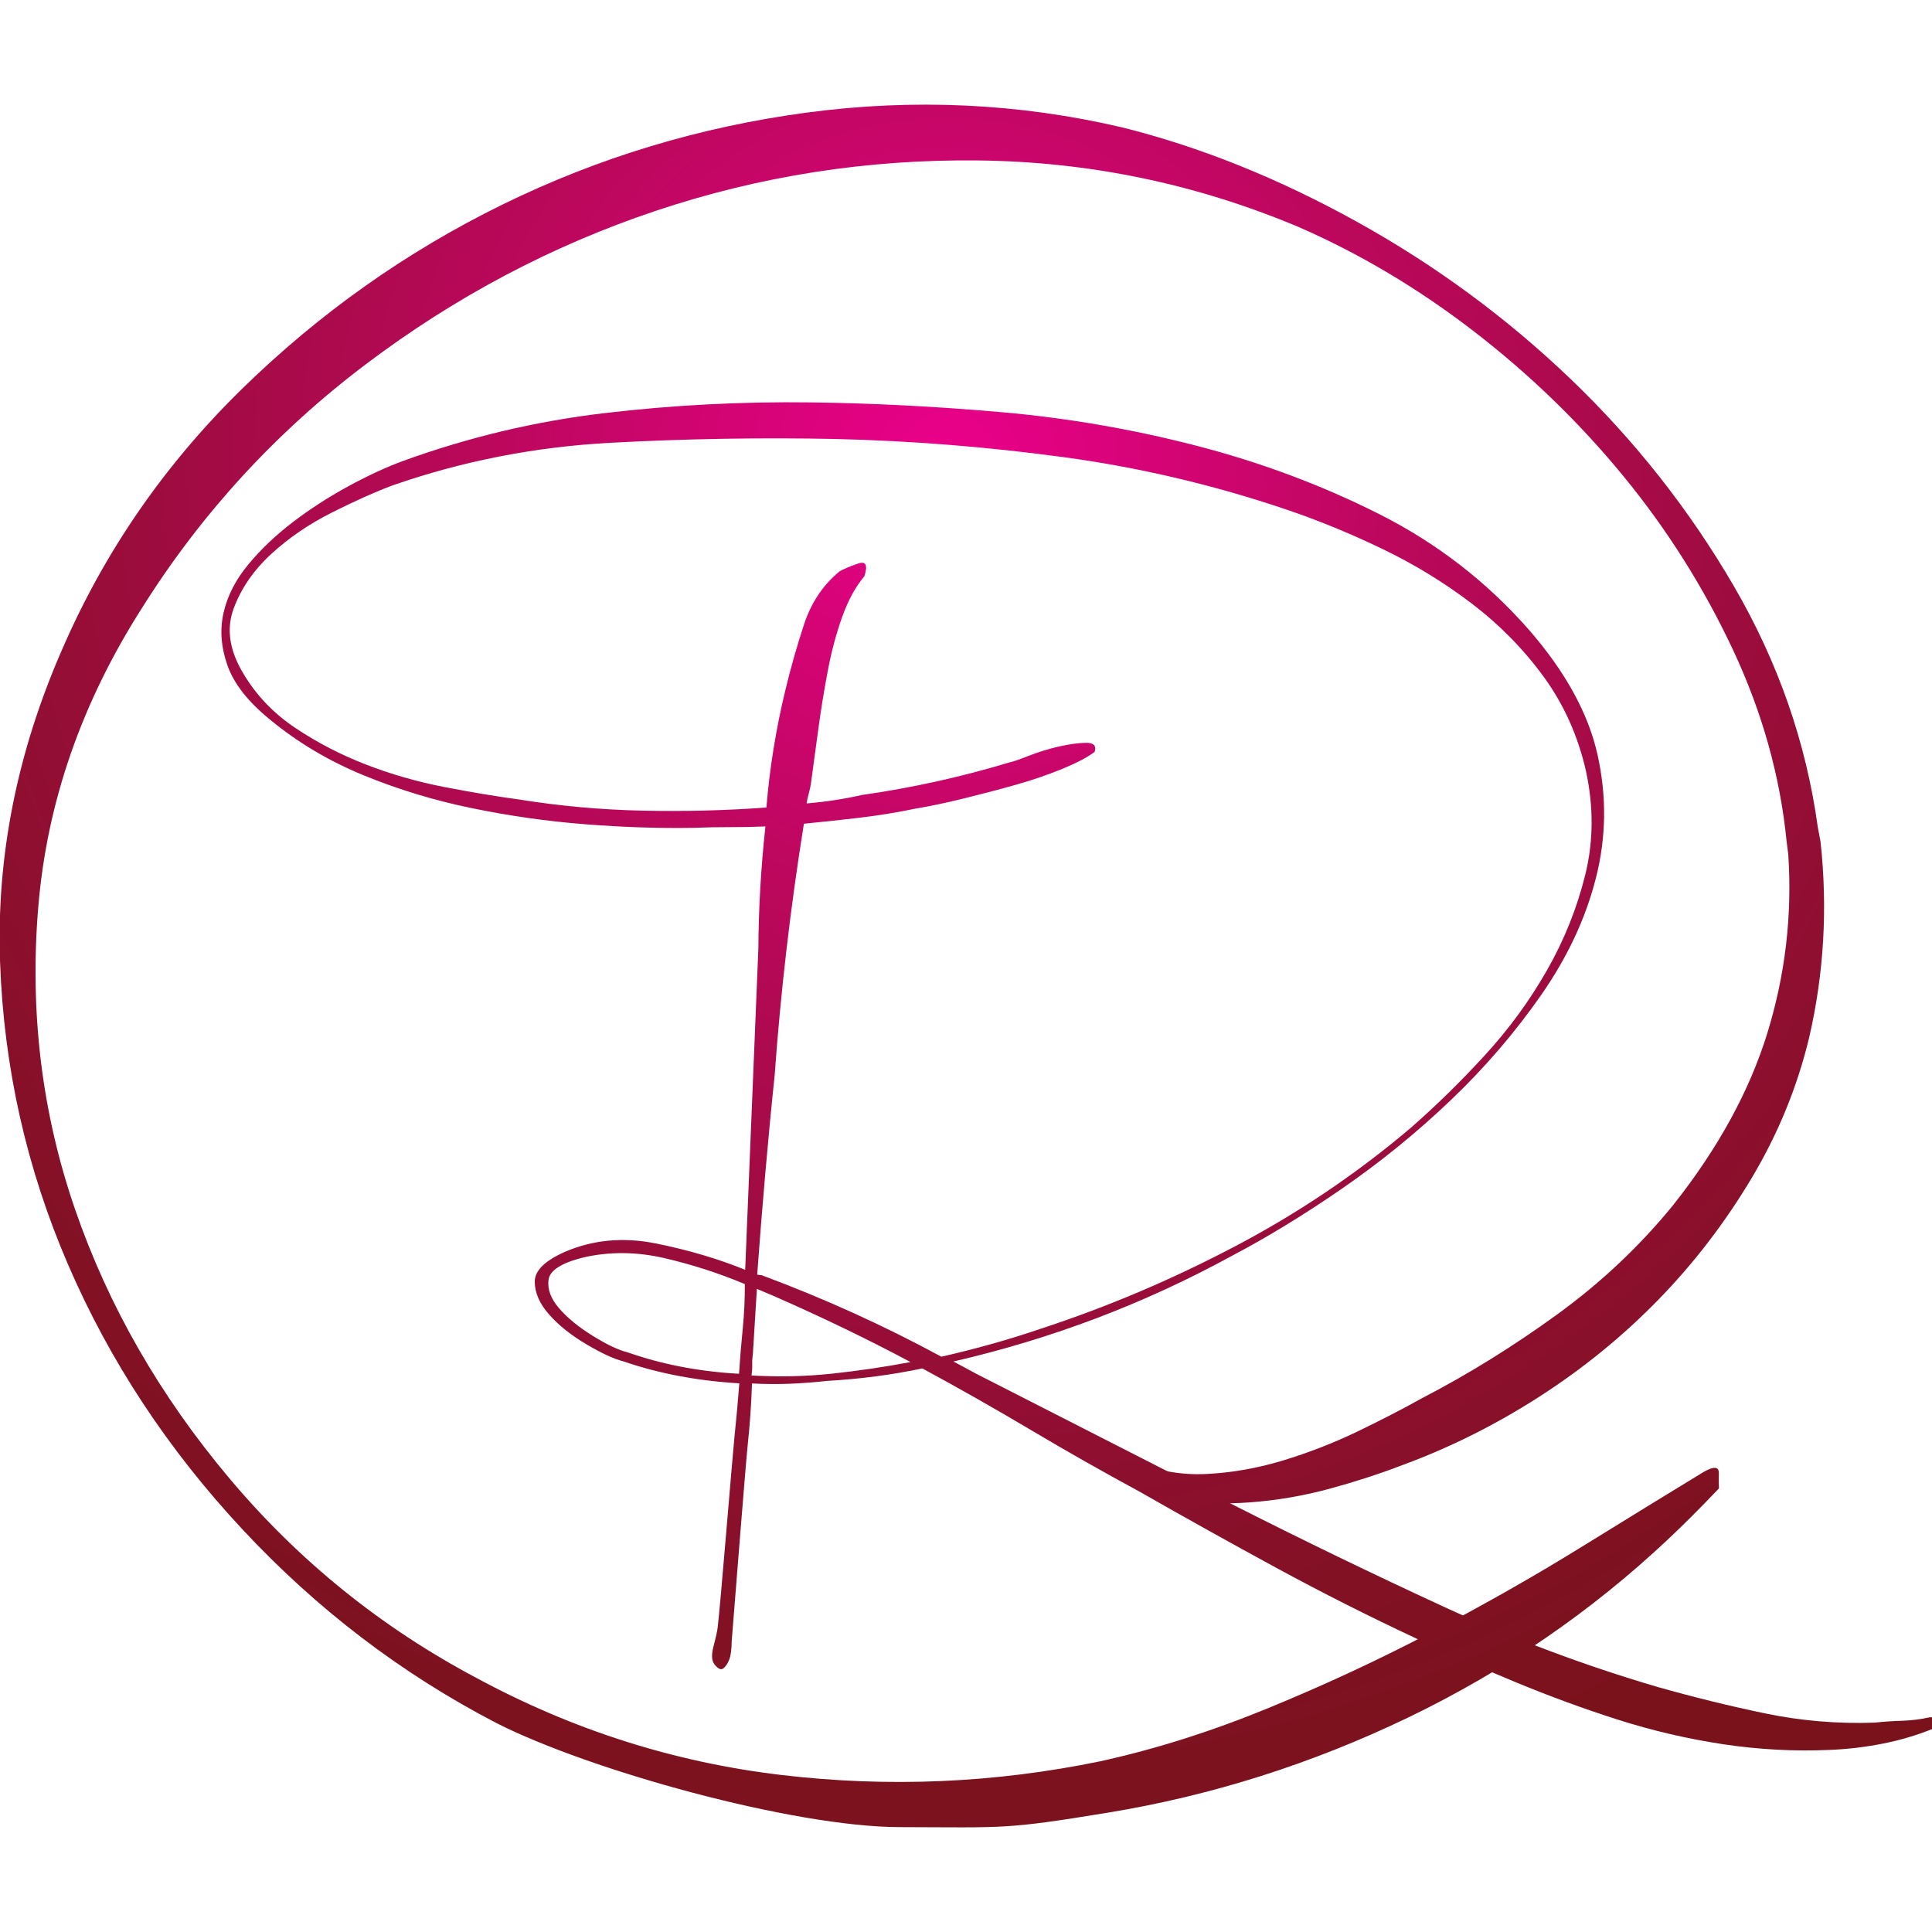
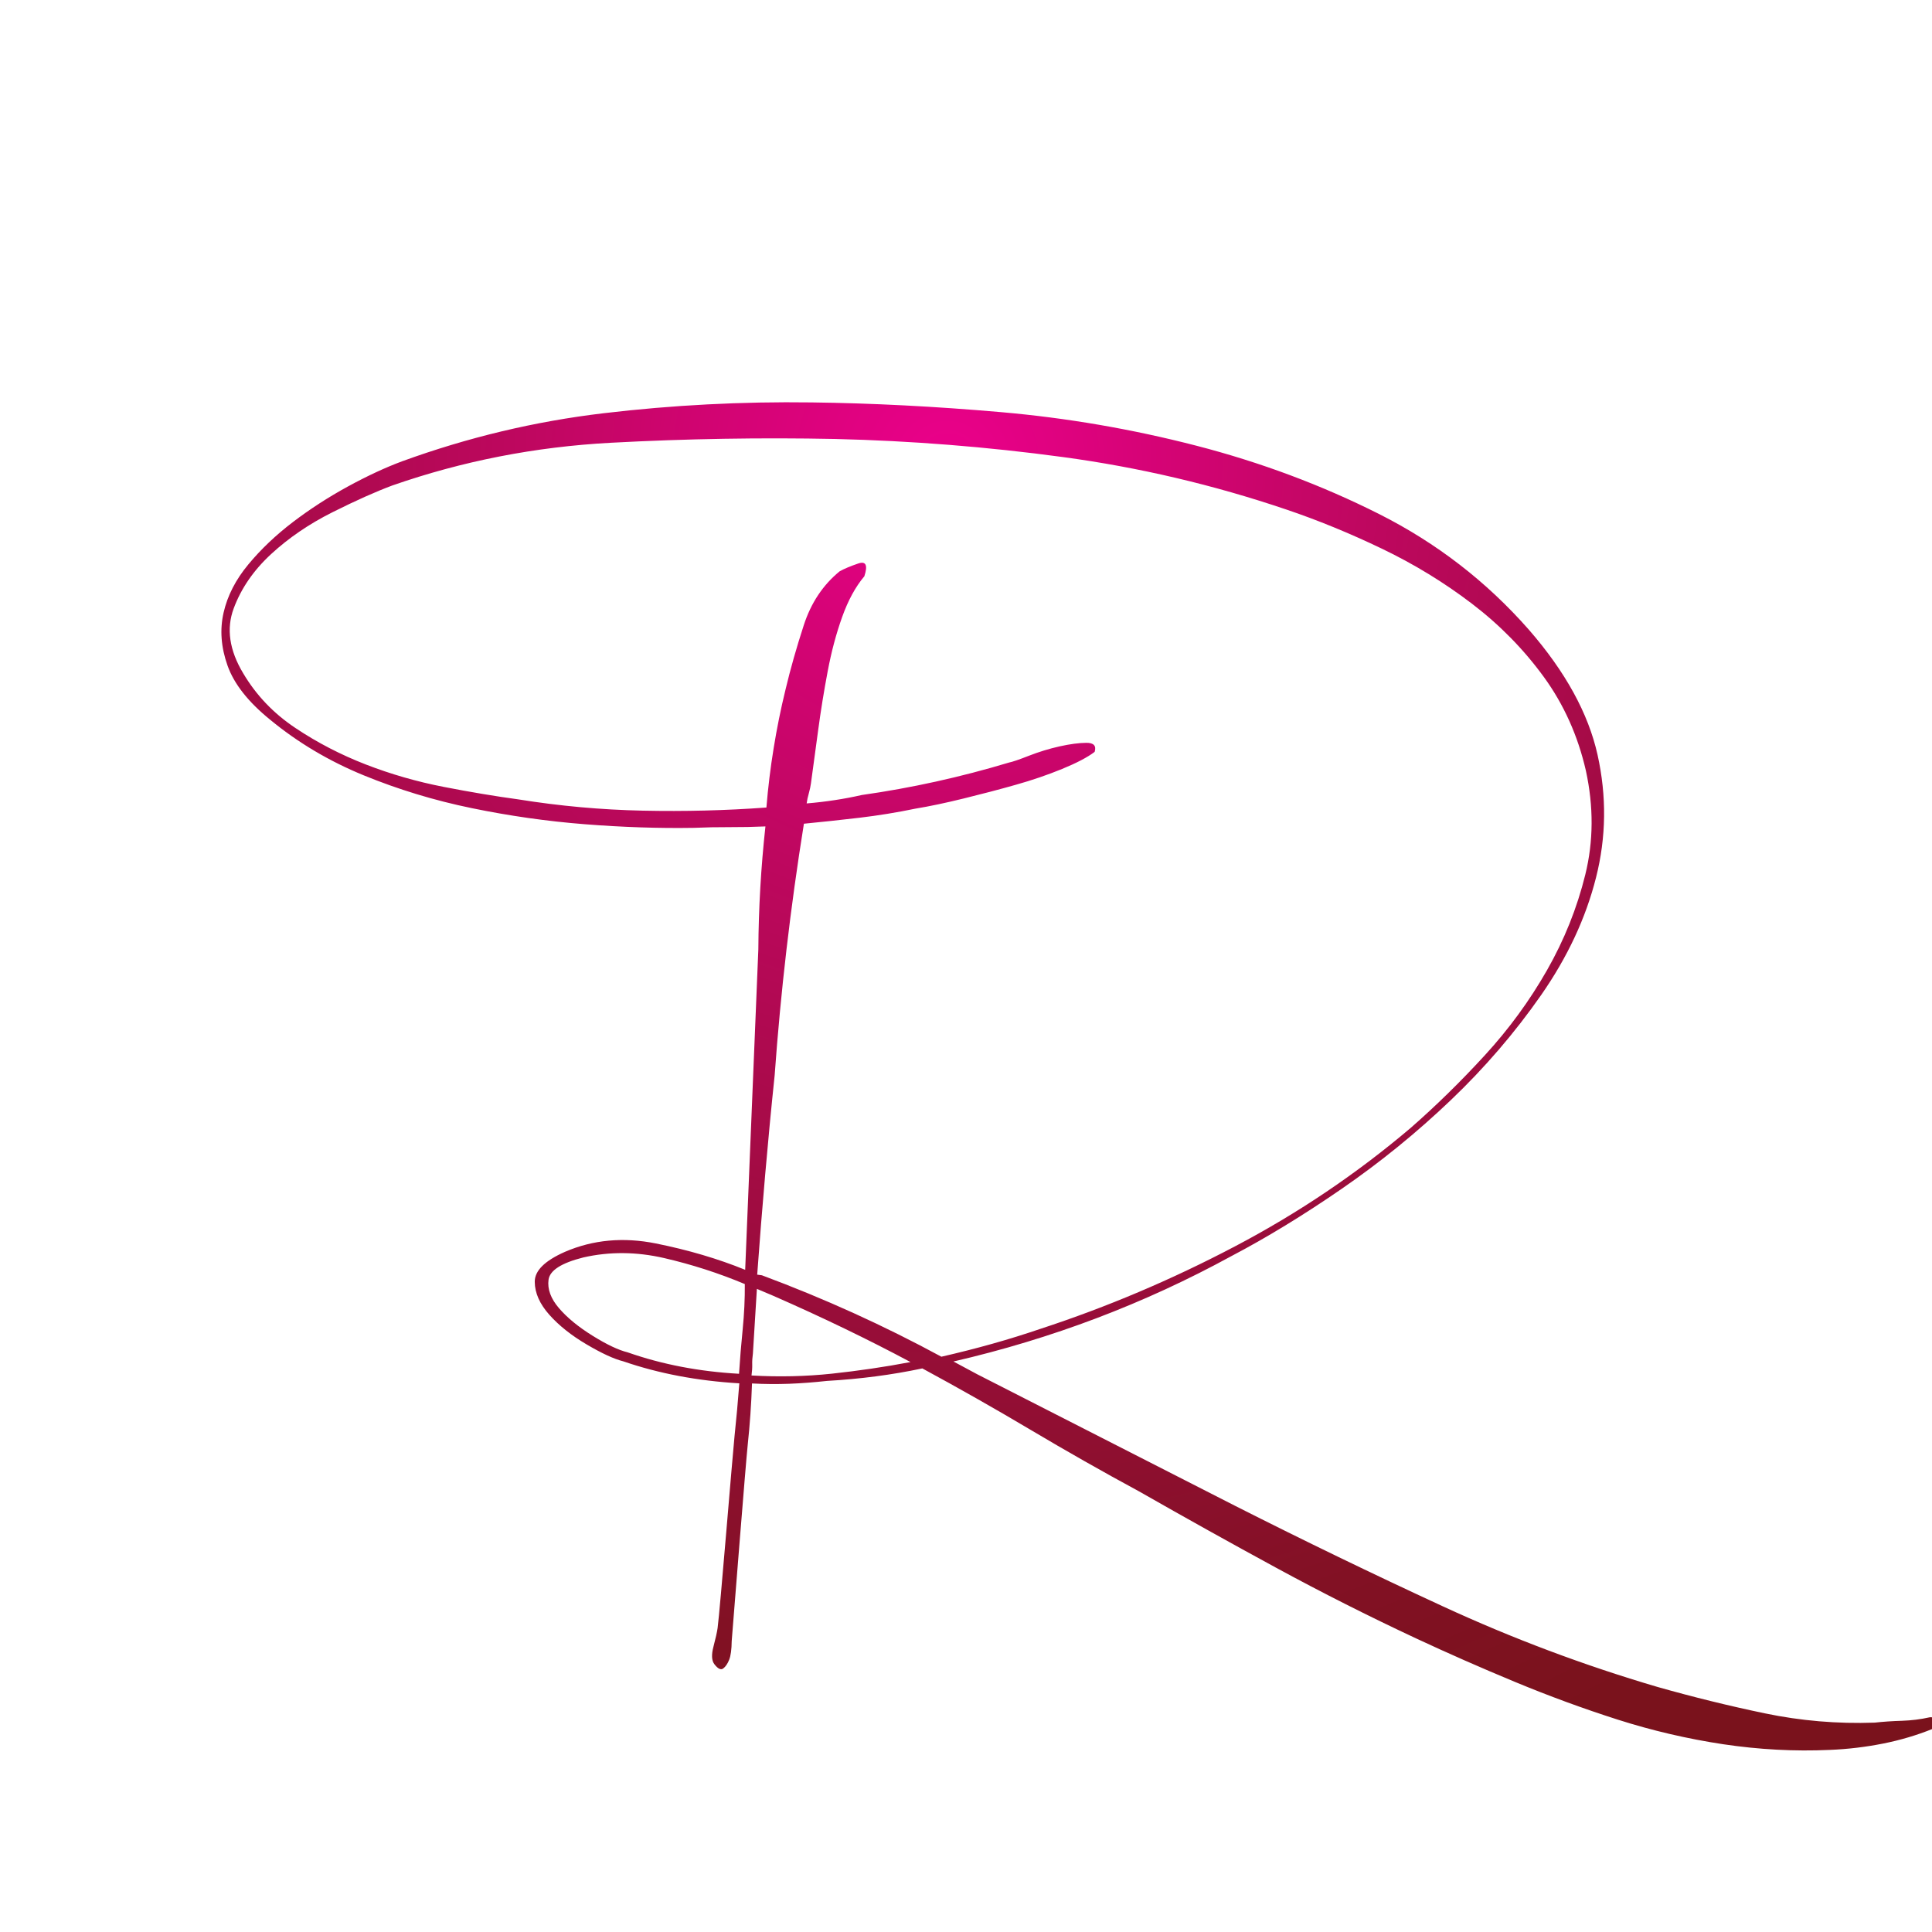
<svg xmlns="http://www.w3.org/2000/svg" id="Layer_1" x="0px" y="0px" width="512px" height="512px" viewBox="0 0 512 512" xml:space="preserve">
  <g>
    <g>
      <radialGradient id="SVGID_1_" cx="251.175" cy="388.967" r="370.058" gradientTransform="matrix(1 0 0 -1 -0.055 511.859)" gradientUnits="userSpaceOnUse">
        <stop offset="0" style="stop-color:#EB008B" />
        <stop offset="0.306" style="stop-color:#BE075F" />
        <stop offset="0.606" style="stop-color:#990D3A" />
        <stop offset="0.847" style="stop-color:#821124" />
        <stop offset="1" style="stop-color:#7A121C" />
      </radialGradient>
-       <path fill="url(#SVGID_1_)" d="M276.038,376.326c0.596,5.062,11.771,9.001,16.967,12.991c5.191,3.98,11.094,6.579,17.723,7.803    c6.62,1.207,13.496,1.559,20.624,1.017s14.123-1.741,21.002-3.605c6.871-1.882,13.166-3.913,18.876-6.114    c12.742-4.654,24.947-10.734,36.622-18.229c11.66-7.495,22.216-16.09,31.659-25.784c9.442-9.692,17.671-20.437,24.708-32.227    c7.037-11.793,12.109-24.208,15.232-37.257c3.914-16.933,4.922-34.204,3.014-51.814l-0.748-4.011    c-3.089-22.367-10.511-43.654-22.287-63.873c-11.784-20.219-26.182-38.468-43.191-54.779    c-17.03-16.302-35.935-30.21-56.712-41.713c-20.788-11.506-41.521-19.839-62.224-24.989c-27.324-6.382-55.165-7.682-83.508-3.902    c-28.339,3.783-55.243,11.92-80.702,24.402c-25.464,12.497-48.444,28.77-68.947,48.804c-20.5,20.052-36.395,43.044-47.649,68.99    c-11.98,27.334-17.48,54.976-16.478,82.927c0.996,27.954,7.017,54.708,18.056,80.248c11.034,25.551,26.428,48.899,46.169,70.077    c19.733,21.178,42.161,38.275,67.261,51.31c24.887,12.65,78.711,27.54,106.876,27.606c28.147,0.074,27.852,0.658,55.306-3.848    c27.431-4.504,53.94-12.908,79.514-25.207c25.556-12.31,48.565-28.1,68.997-47.359c3.907-3.657,8.345-8.104,13.344-13.345    c-0.053-0.966-0.061-2.308-0.027-4.047c0.027-1.741-1.288-1.856-3.921-0.383c-9.619,5.854-20.577,12.583-32.907,20.211    c-12.344,7.621-25.5,15.082-39.488,22.403c-13.994,7.319-28.443,14.032-43.353,20.138c-14.909,6.111-29.639,10.768-44.191,13.974    c-27.974,5.779-56.129,7.003-84.486,3.657c-28.356-3.342-55.29-11.901-80.805-25.677c-25.31-13.408-47.179-31.063-65.593-52.974    c-18.429-21.919-32.045-45.654-40.857-71.205c-8.823-25.56-12.08-52.247-9.781-80.07c2.291-27.821,11.5-54.341,27.632-79.568    c15.753-25.011,35.464-46.454,59.153-64.353c23.681-17.883,49.297-31.444,76.826-40.668c27.533-9.227,55.984-13.682,85.374-13.365    c29.382,0.302,57.664,6.156,84.812,17.542c16.333,7.108,31.896,16.358,46.689,27.766c14.781,11.406,27.99,24.193,39.603,38.355    c11.619,14.161,21.296,29.517,29.065,46.082c7.754,16.557,12.477,33.46,14.184,50.697l0.441,3.448    c1.067,16.108-0.781,31.881-5.529,47.319c-4.756,15.431-13.101,30.654-25.009,45.669c-8.819,10.819-19.032,20.452-30.659,28.905    c-11.626,8.445-23.586,15.866-35.873,22.235c-5.288,2.949-11.061,5.921-17.297,8.921c-6.255,2.999-12.769,5.521-19.535,7.586    c-6.782,2.05-13.545,3.248-20.285,3.575c-6.754,0.325-13.08-0.811-18.987-3.409" />
    </g>
    <g>
      <radialGradient id="SVGID_2_" cx="251.179" cy="388.966" r="370.06" gradientTransform="matrix(1 0 0 -1 -0.055 511.859)" gradientUnits="userSpaceOnUse">
        <stop offset="0" style="stop-color:#EB008B" />
        <stop offset="0.306" style="stop-color:#BE075F" />
        <stop offset="0.606" style="stop-color:#990D3A" />
        <stop offset="0.847" style="stop-color:#821124" />
        <stop offset="1" style="stop-color:#7A121C" />
      </radialGradient>
      <path fill="url(#SVGID_2_)" d="M183.864,219.388c-9.277,0.152-18.913-0.171-28.906-0.96c-9.99-0.785-19.967-2.209-29.923-4.259    c-9.968-2.046-19.525-4.958-28.698-8.719c-9.165-3.764-17.411-8.666-24.73-14.704c-5.822-4.712-9.585-9.501-11.31-14.361    c-1.728-4.863-2.074-9.538-1.045-14.03c1.025-4.487,3.21-8.748,6.567-12.784c3.343-4.032,7.286-7.776,11.826-11.235    c4.53-3.449,9.373-6.58,14.523-9.394c5.147-2.809,9.94-5.034,14.37-6.684c17.401-6.338,35.227-10.593,53.478-12.754    c18.238-2.162,36.605-3.109,55.085-2.859c15.958,0.2,32.675,1.051,50.139,2.573c17.467,1.521,34.734,4.487,51.811,8.899    c17.077,4.414,33.227,10.457,48.457,18.123c15.228,7.678,28.438,17.879,39.629,30.606c9.7,11.135,15.781,22.193,18.229,33.181    c2.44,10.993,2.307,21.841-0.408,32.553c-2.706,10.717-7.552,21.068-14.506,31.067c-6.97,9.996-14.957,19.299-23.973,27.894    c-9.016,8.603-18.625,16.413-28.836,23.452c-10.205,7.034-19.995,13.004-29.353,17.91c-11.513,6.296-23.401,11.768-35.672,16.422    c-12.271,4.647-24.917,8.478-37.945,11.485l6.277,3.371l68.484,34.938c18.114,9.168,36.41,18.021,54.895,26.557    c18.476,8.528,37.438,15.649,56.854,21.361c9.452,2.682,18.954,5.023,28.497,7.013c9.554,1.99,19.255,2.815,29.124,2.465    c2.282-0.252,4.688-0.418,7.22-0.49c2.533-0.085,4.955-0.385,7.277-0.908c0.867-0.165,1.441,0.19,1.75,1.073    c0.301,0.883,0,1.533-0.9,1.982c-4.165,1.683-8.544,2.981-13.148,3.897c-4.614,0.914-9.327,1.483-14.115,1.673    c-9.312,0.426-18.714-0.083-28.199-1.497c-9.479-1.433-18.797-3.599-27.934-6.515c-9.14-2.921-18.231-6.254-27.259-10.002    c-9.032-3.745-17.77-7.594-26.212-11.532c-12.665-5.921-25.009-12.16-37.027-18.689c-12.017-6.528-24.146-13.288-36.383-20.27    c-9.679-5.237-19.247-10.668-28.721-16.297c-9.48-5.632-19.058-11.061-28.722-16.297c-8.086,1.714-16.514,2.813-25.272,3.313    c-3.418,0.375-6.753,0.633-9.992,0.757c-3.245,0.116-6.531,0.102-9.878-0.083c-0.192,5.597-0.57,10.937-1.116,16.057    c-0.554,5.113-3.832,46.936-4.264,52.208c-0.026,2.23-0.247,3.89-0.671,4.956c-0.424,1.056-0.946,1.83-1.579,2.312    c-0.625,0.468-1.415,0.083-2.364-1.163c-0.708-0.941-0.788-2.5-0.212-4.656c0.57-2.173,0.936-3.805,1.091-4.904    c0.629-4.682,3.976-46.005,4.472-50.708c0.496-4.697,0.92-9.403,1.283-14.134c-11.13-0.658-21.386-2.604-30.767-5.836    c-2.44-0.611-5.676-2.101-9.702-4.475c-4.031-2.374-7.321-4.987-9.877-7.853c-2.557-2.874-3.846-5.78-3.868-8.727    c-0.023-2.958,2.652-5.597,8.02-7.964c7.441-3.206,15.47-3.938,24.073-2.214c8.602,1.732,16.489,4.056,23.672,6.987l3.489-84.943    c0.066-10.925,0.699-21.781,1.878-32.561c-3.11,0.142-6.276,0.199-9.493,0.19C190.131,219.189,186.968,219.255,183.864,219.388z     M214.91,207.599c-0.107,0.825-0.309,1.714-0.57,2.66c-0.275,0.95-0.462,1.833-0.57,2.657c2.553-0.213,5.043-0.506,7.482-0.882    c2.431-0.366,4.804-0.821,7.125-1.348c13.15-1.865,26.166-4.734,39.033-8.607c0.861-0.159,2.627-0.762,5.291-1.808    c2.667-1.039,5.368-1.864,8.117-2.479c2.745-0.609,5.105-0.92,7.075-0.935c1.96-0.014,2.695,0.783,2.199,2.397    c-1.875,1.432-4.752,2.936-8.608,4.519c-3.863,1.583-7.974,2.993-12.35,4.22c-4.376,1.239-8.953,2.439-13.746,3.614    c-4.785,1.178-9.049,2.077-12.772,2.688c-4.912,1.02-9.856,1.824-14.844,2.417c-4.992,0.583-9.897,1.114-14.728,1.581    c-3.573,22.235-6.159,44.468-7.754,66.69c-0.928,8.856-1.761,17.644-2.518,26.376c-0.759,8.73-1.466,17.545-2.108,26.438    l1.245,0.166c8.275,3.083,16.382,6.421,24.309,10.019c7.928,3.597,15.678,7.456,23.26,11.561c4.631-1.06,9.132-2.2,13.508-3.431    c4.372-1.226,8.616-2.55,12.742-3.955c17.602-5.755,34.786-13.034,51.546-21.854c16.765-8.812,32.271-19.265,46.528-31.36    c6.678-5.835,13.229-12.238,19.643-19.23c6.412-6.979,11.916-14.512,16.521-22.587c4.599-8.07,7.979-16.521,10.153-25.341    c2.173-8.819,2.231-18.005,0.157-27.544c-2.115-9.259-5.838-17.546-11.16-24.86c-5.32-7.305-11.675-13.778-19.046-19.403    c-7.378-5.629-15.349-10.491-23.901-14.593c-8.565-4.104-17.001-7.56-25.317-10.367c-19.312-6.536-39.023-11.167-59.131-13.886    c-20.109-2.722-40.229-4.316-60.361-4.797c-19.583-0.401-39.4-0.071-59.458,1.002c-20.062,1.075-39.366,4.85-57.912,11.313    c-4.431,1.651-9.732,4.018-15.898,7.109c-6.17,3.093-11.58,6.781-16.218,11.059c-4.652,4.283-7.97,9.095-9.948,14.433    c-1.986,5.346-1.15,11.065,2.515,17.169c3.425,5.794,8.028,10.627,13.818,14.49c5.793,3.876,12.011,7.097,18.672,9.684    c6.662,2.581,13.55,4.563,20.662,5.946c7.096,1.38,13.683,2.483,19.746,3.304c10.976,1.766,21.995,2.76,33.045,2.993    c11.047,0.23,21.948-0.042,32.721-0.832c0.429-5.271,1.067-10.513,1.92-15.731c0.84-5.21,1.887-10.397,3.153-15.563    c1.294-5.435,2.902-11.105,4.829-17.02c1.914-5.906,5.085-10.67,9.502-14.28c1.209-0.68,2.845-1.363,4.909-2.069    c2.054-0.704,2.607,0.423,1.645,3.377c-2.34,2.772-4.296,6.36-5.876,10.772c-1.581,4.417-2.868,9.228-3.842,14.418    c-0.987,5.202-1.829,10.417-2.531,15.648C216.103,198.789,215.469,203.469,214.91,207.599z M154.583,333.237    c-5.812,1.465-8.876,3.431-9.214,5.905c-0.333,2.479,0.588,4.995,2.765,7.536c2.183,2.54,5.15,4.972,8.903,7.304    c3.747,2.332,6.849,3.805,9.293,4.403c9.102,3.198,18.938,5.09,29.522,5.681c0.246-3.896,0.572-7.843,0.974-11.857    c0.397-4.015,0.588-7.986,0.559-11.916c-6.903-2.898-14.02-5.189-21.369-6.889C168.673,331.713,161.529,331.653,154.583,333.237z     M204.955,343.413l-4.372-1.849l-1.054,17.113c-0.146,1.1-0.216,2.066-0.183,2.917c0.022,0.842-0.038,1.824-0.186,2.923    c7.237,0.416,14.335,0.259,21.315-0.482c6.965-0.751,13.913-1.758,20.82-3.075C230.042,354.947,217.929,349.101,204.955,343.413z" />
    </g>
  </g>
</svg>